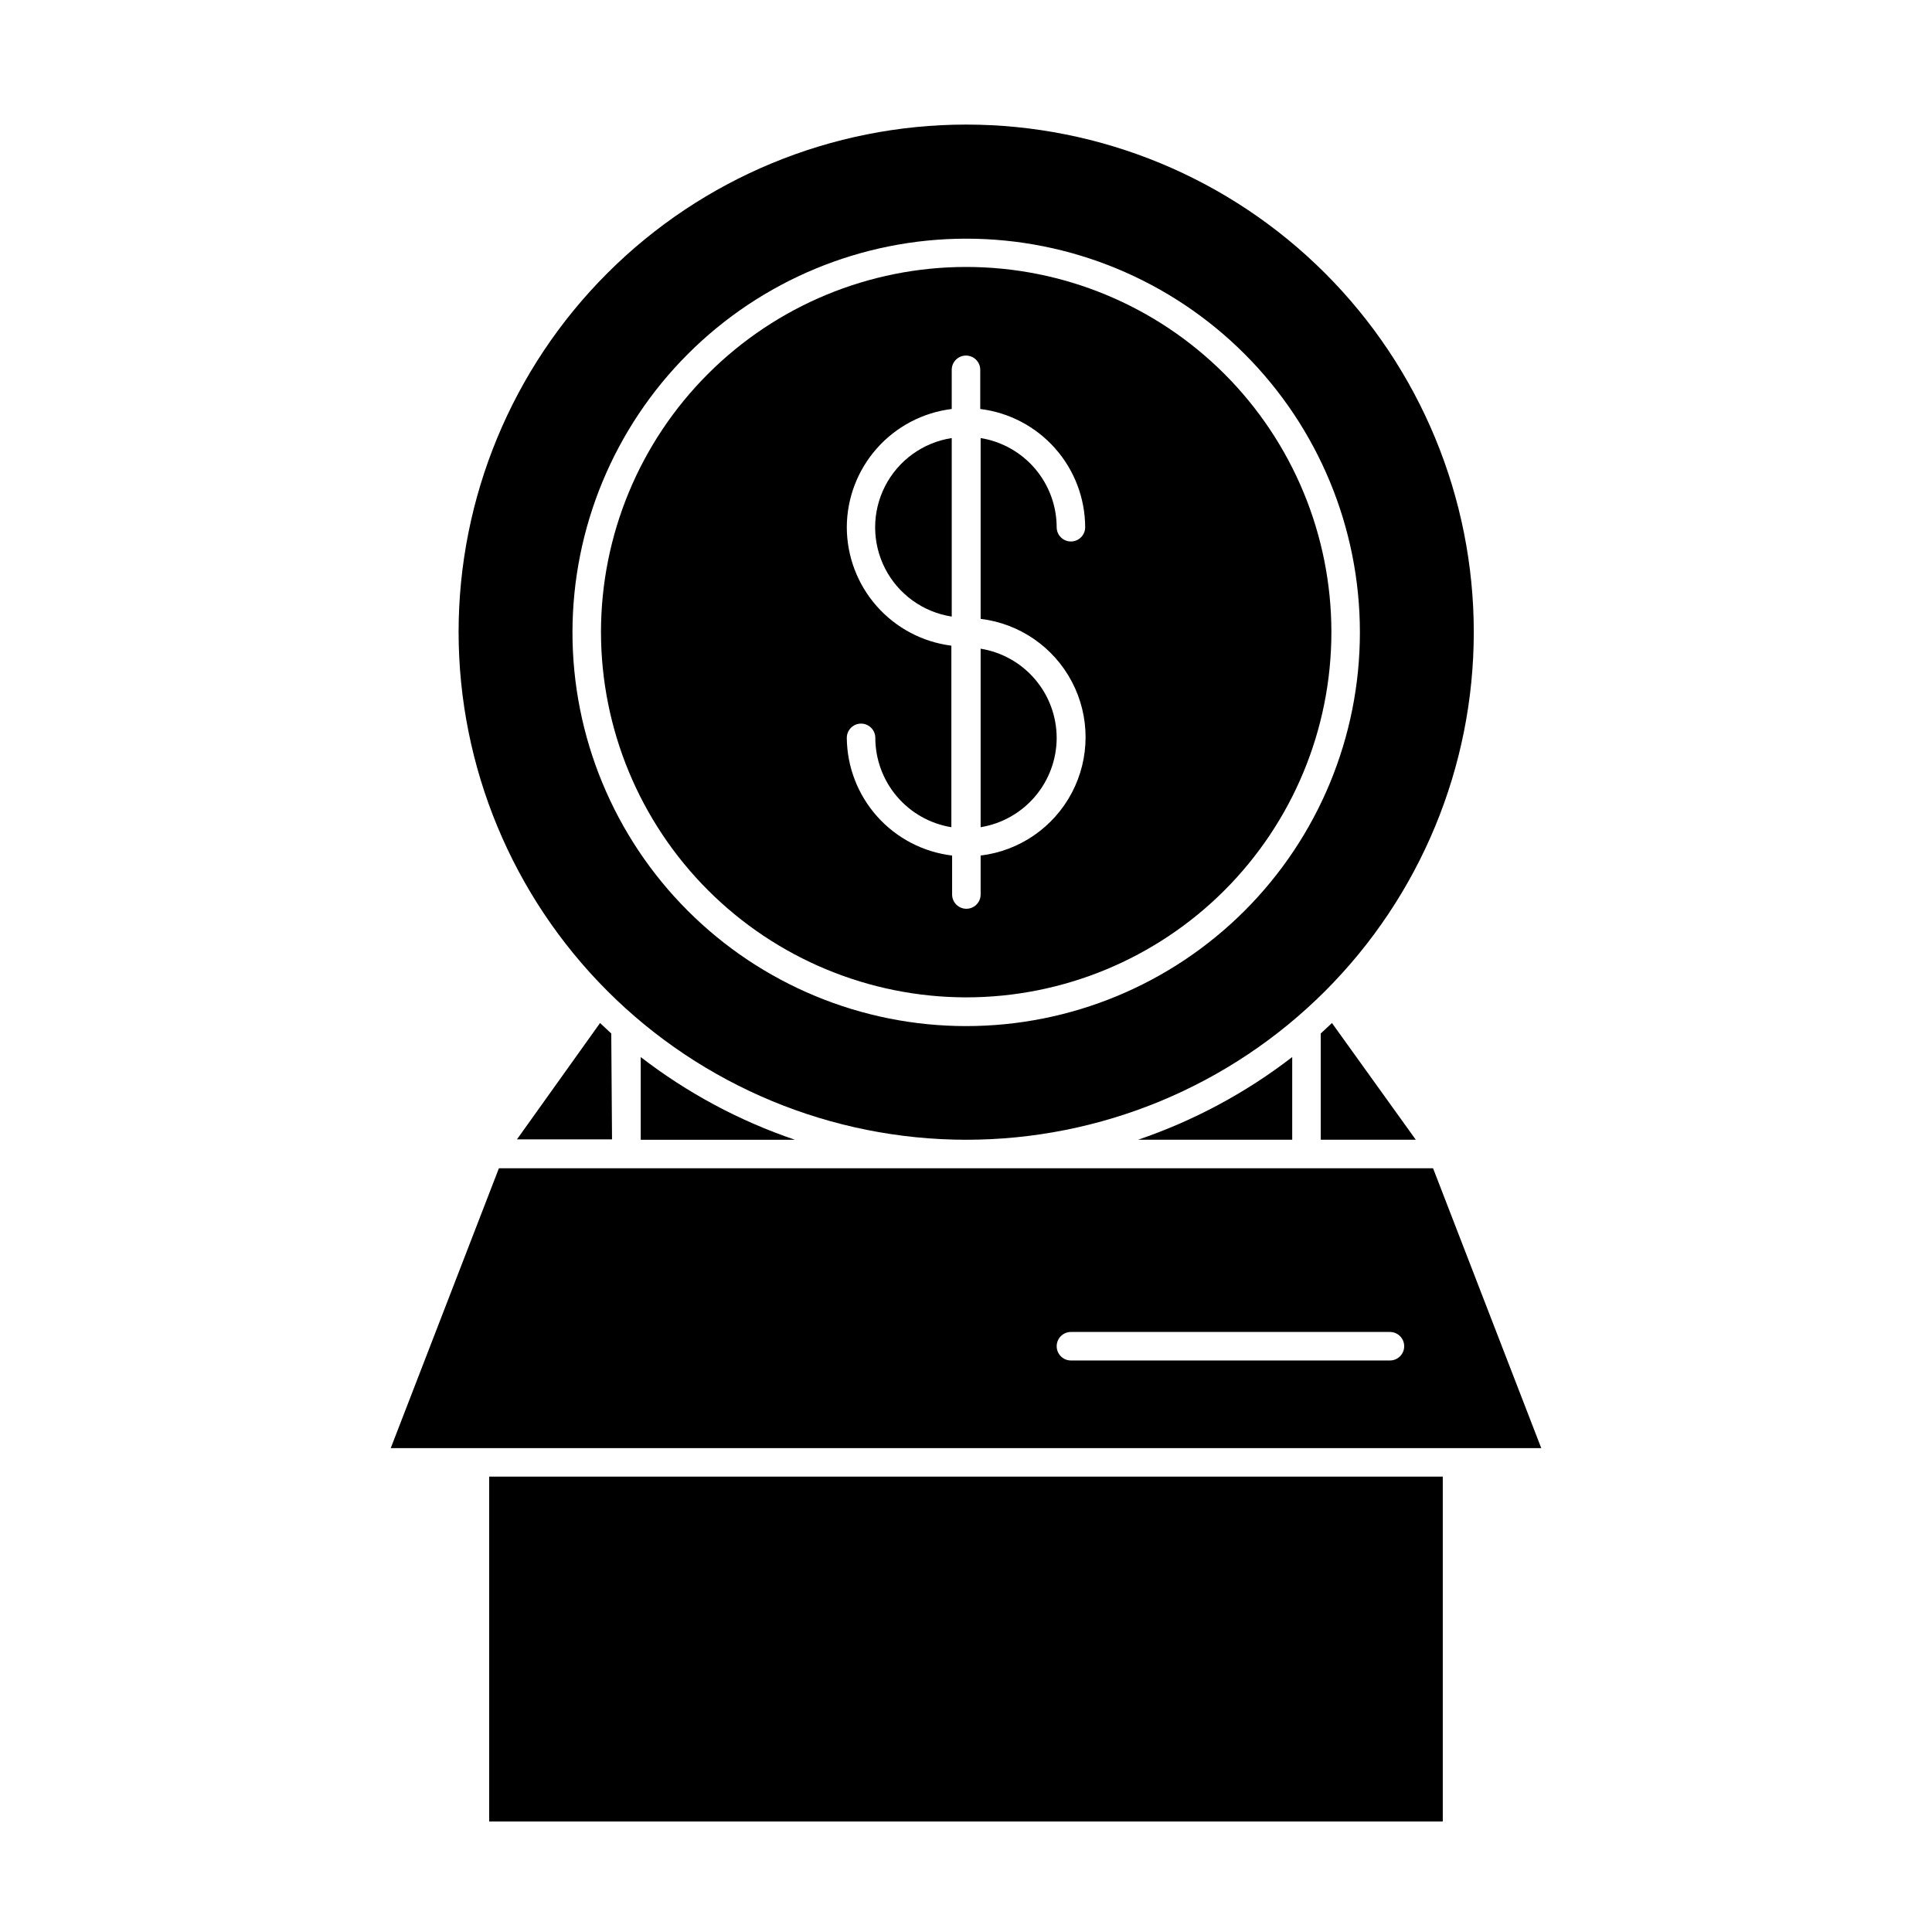
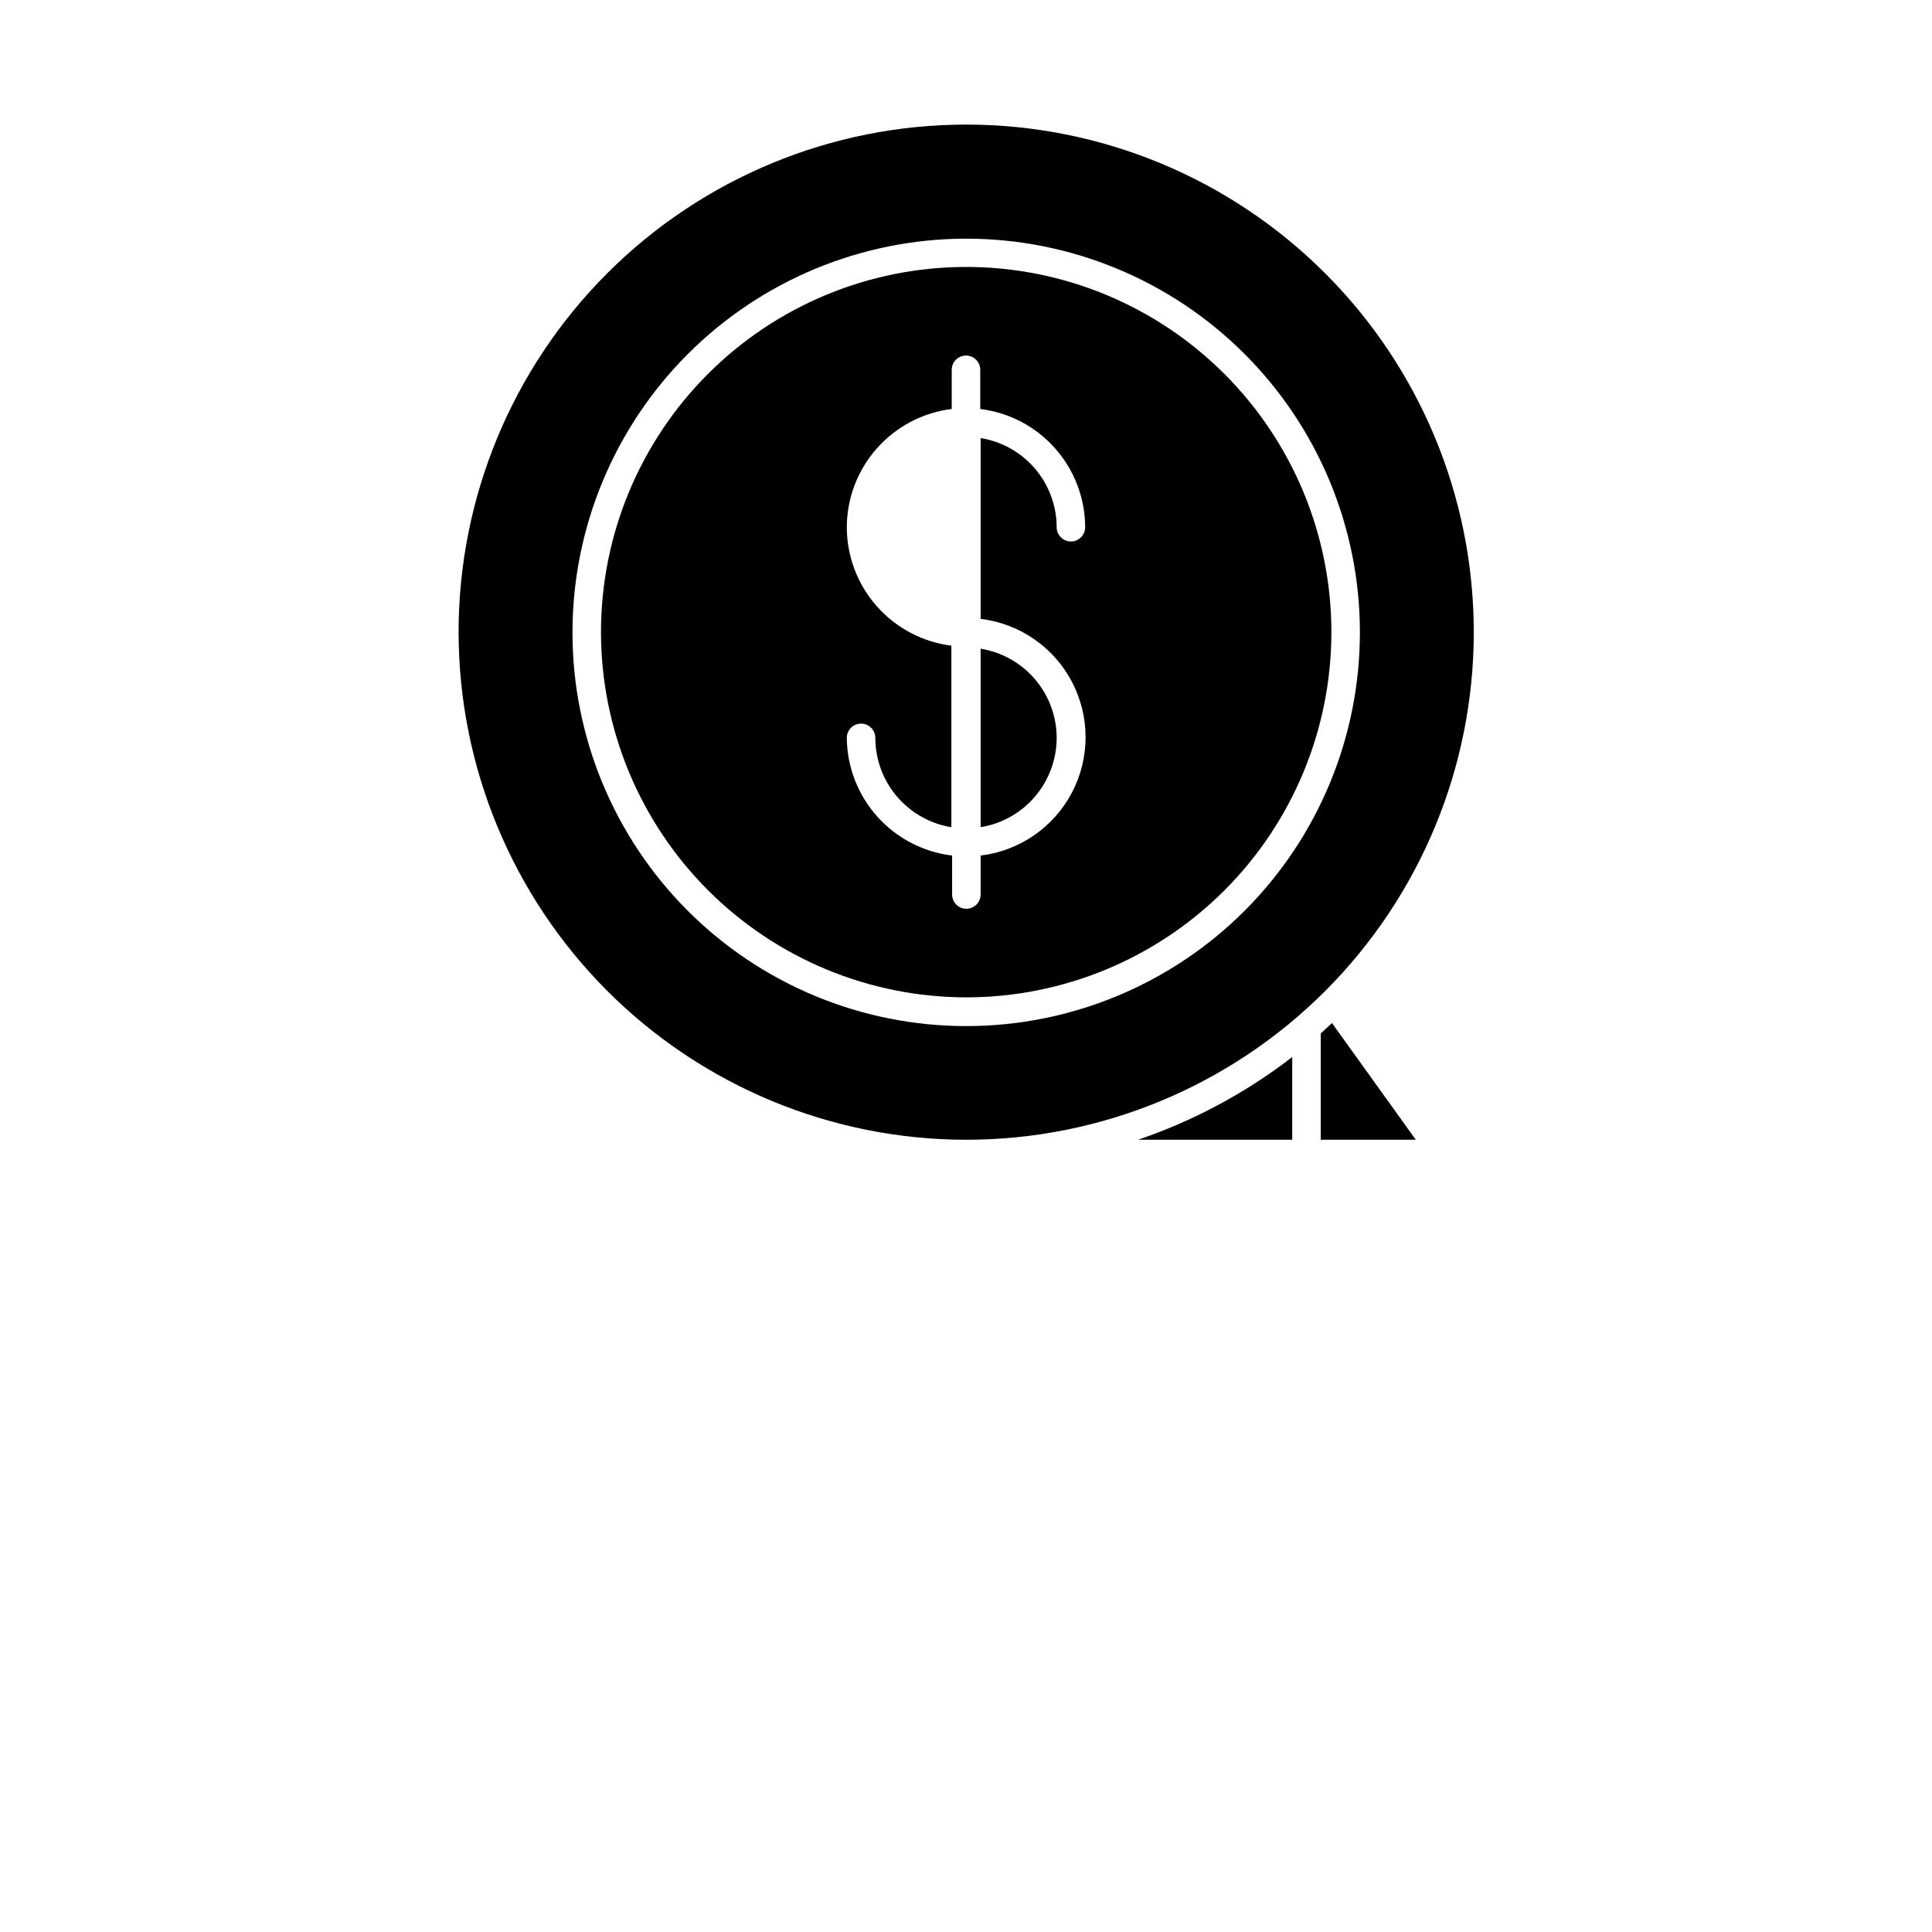
<svg xmlns="http://www.w3.org/2000/svg" fill="#000000" width="800px" height="800px" version="1.1" viewBox="144 144 512 512">
  <g>
-     <path d="m273.64 535.32h252.71v91.391h-252.71z" />
-     <path d="m552.45 527.77-28.668-74.16h-247.57l-28.664 74.16zm-124.64-30.785h84.539c2.086 0 3.777 1.691 3.777 3.781 0 2.086-1.691 3.777-3.777 3.777h-84.539c-2.086 0-3.777-1.691-3.777-3.777 0-2.09 1.691-3.781 3.777-3.781z" />
    <path d="m494.01 417.88v28.164h25.191l-22.219-30.934z" />
-     <path d="m305.99 417.88-2.973-2.769-22.016 30.832h25.191z" />
    <path d="m486.45 424.13c-12.32 9.504-26.125 16.906-40.859 21.914h40.859z" />
-     <path d="m354.66 446.05c-14.734-5.008-28.539-12.41-40.859-21.914v21.914z" />
    <path d="m400 446.05c35.676 0.012 69.902-14.148 95.137-39.371 25.238-25.219 39.422-59.434 39.43-95.113 0.008-35.68-14.156-69.898-39.383-95.133-25.223-25.234-59.438-39.414-95.117-39.418-35.68-0.004-69.898 14.168-95.129 39.395s-39.406 59.445-39.406 95.125c0.027 35.656 14.199 69.848 39.41 95.07 25.211 25.219 59.398 39.406 95.059 39.445zm0-238.8c27.676-0.016 54.227 10.969 73.805 30.535 19.578 19.566 30.578 46.109 30.582 73.785 0.004 27.68-10.988 54.227-30.559 73.797s-46.117 30.562-73.797 30.559c-27.676-0.004-54.219-11.004-73.785-30.582-19.566-19.578-30.551-46.129-30.535-73.805 0.027-27.652 11.023-54.164 30.574-73.715 19.551-19.551 46.062-30.547 73.715-30.574z" />
    <path d="m400 408.31c25.668 0.012 50.293-10.176 68.453-28.316 18.16-18.145 28.367-42.762 28.379-68.434 0.008-25.672-10.184-50.293-28.332-68.449-18.145-18.156-42.762-28.359-68.434-28.367-25.672-0.004-50.293 10.191-68.445 28.344-18.156 18.148-28.355 42.77-28.355 68.441 0.027 25.648 10.227 50.242 28.359 68.387 18.133 18.141 42.723 28.352 68.375 28.395zm-31.59-124.59c0.027-7.711 2.867-15.152 7.988-20.918 5.117-5.769 12.168-9.473 19.82-10.418v-10.379c0-2.086 1.691-3.777 3.781-3.777 2.086 0 3.777 1.691 3.777 3.777v10.379c7.656 0.945 14.703 4.648 19.824 10.418 5.117 5.766 7.957 13.207 7.984 20.918 0 2.086-1.691 3.777-3.777 3.777-2.086 0-3.777-1.691-3.777-3.777-0.012-5.688-2.043-11.188-5.734-15.516s-8.805-7.203-14.418-8.113v47.914c10.312 1.242 19.355 7.477 24.188 16.672 4.832 9.195 4.832 20.18 0 29.379-4.832 9.195-13.875 15.43-24.188 16.672v10.328c0 2.086-1.691 3.777-3.781 3.777-2.086 0-3.777-1.691-3.777-3.777v-10.328c-7.648-0.918-14.699-4.59-19.836-10.328-5.137-5.742-8.008-13.156-8.074-20.855 0-2.09 1.691-3.781 3.777-3.781s3.781 1.691 3.781 3.781c0.008 5.691 2.039 11.199 5.731 15.535 3.688 4.336 8.801 7.223 14.422 8.141v-48.113c-7.648-0.965-14.68-4.688-19.777-10.465-5.102-5.777-7.922-13.215-7.934-20.922z" />
    <path d="m424.03 339.54c-0.012-5.691-2.043-11.191-5.734-15.52-3.691-4.328-8.805-7.203-14.418-8.109v47.309-0.004c5.617-0.918 10.73-3.805 14.422-8.141 3.691-4.336 5.719-9.844 5.731-15.535z" />
-     <path d="m396.22 260.09c-7.598 1.168-14.172 5.914-17.672 12.758s-3.5 14.953 0 21.797 10.074 11.586 17.672 12.754z" />
  </g>
</svg>